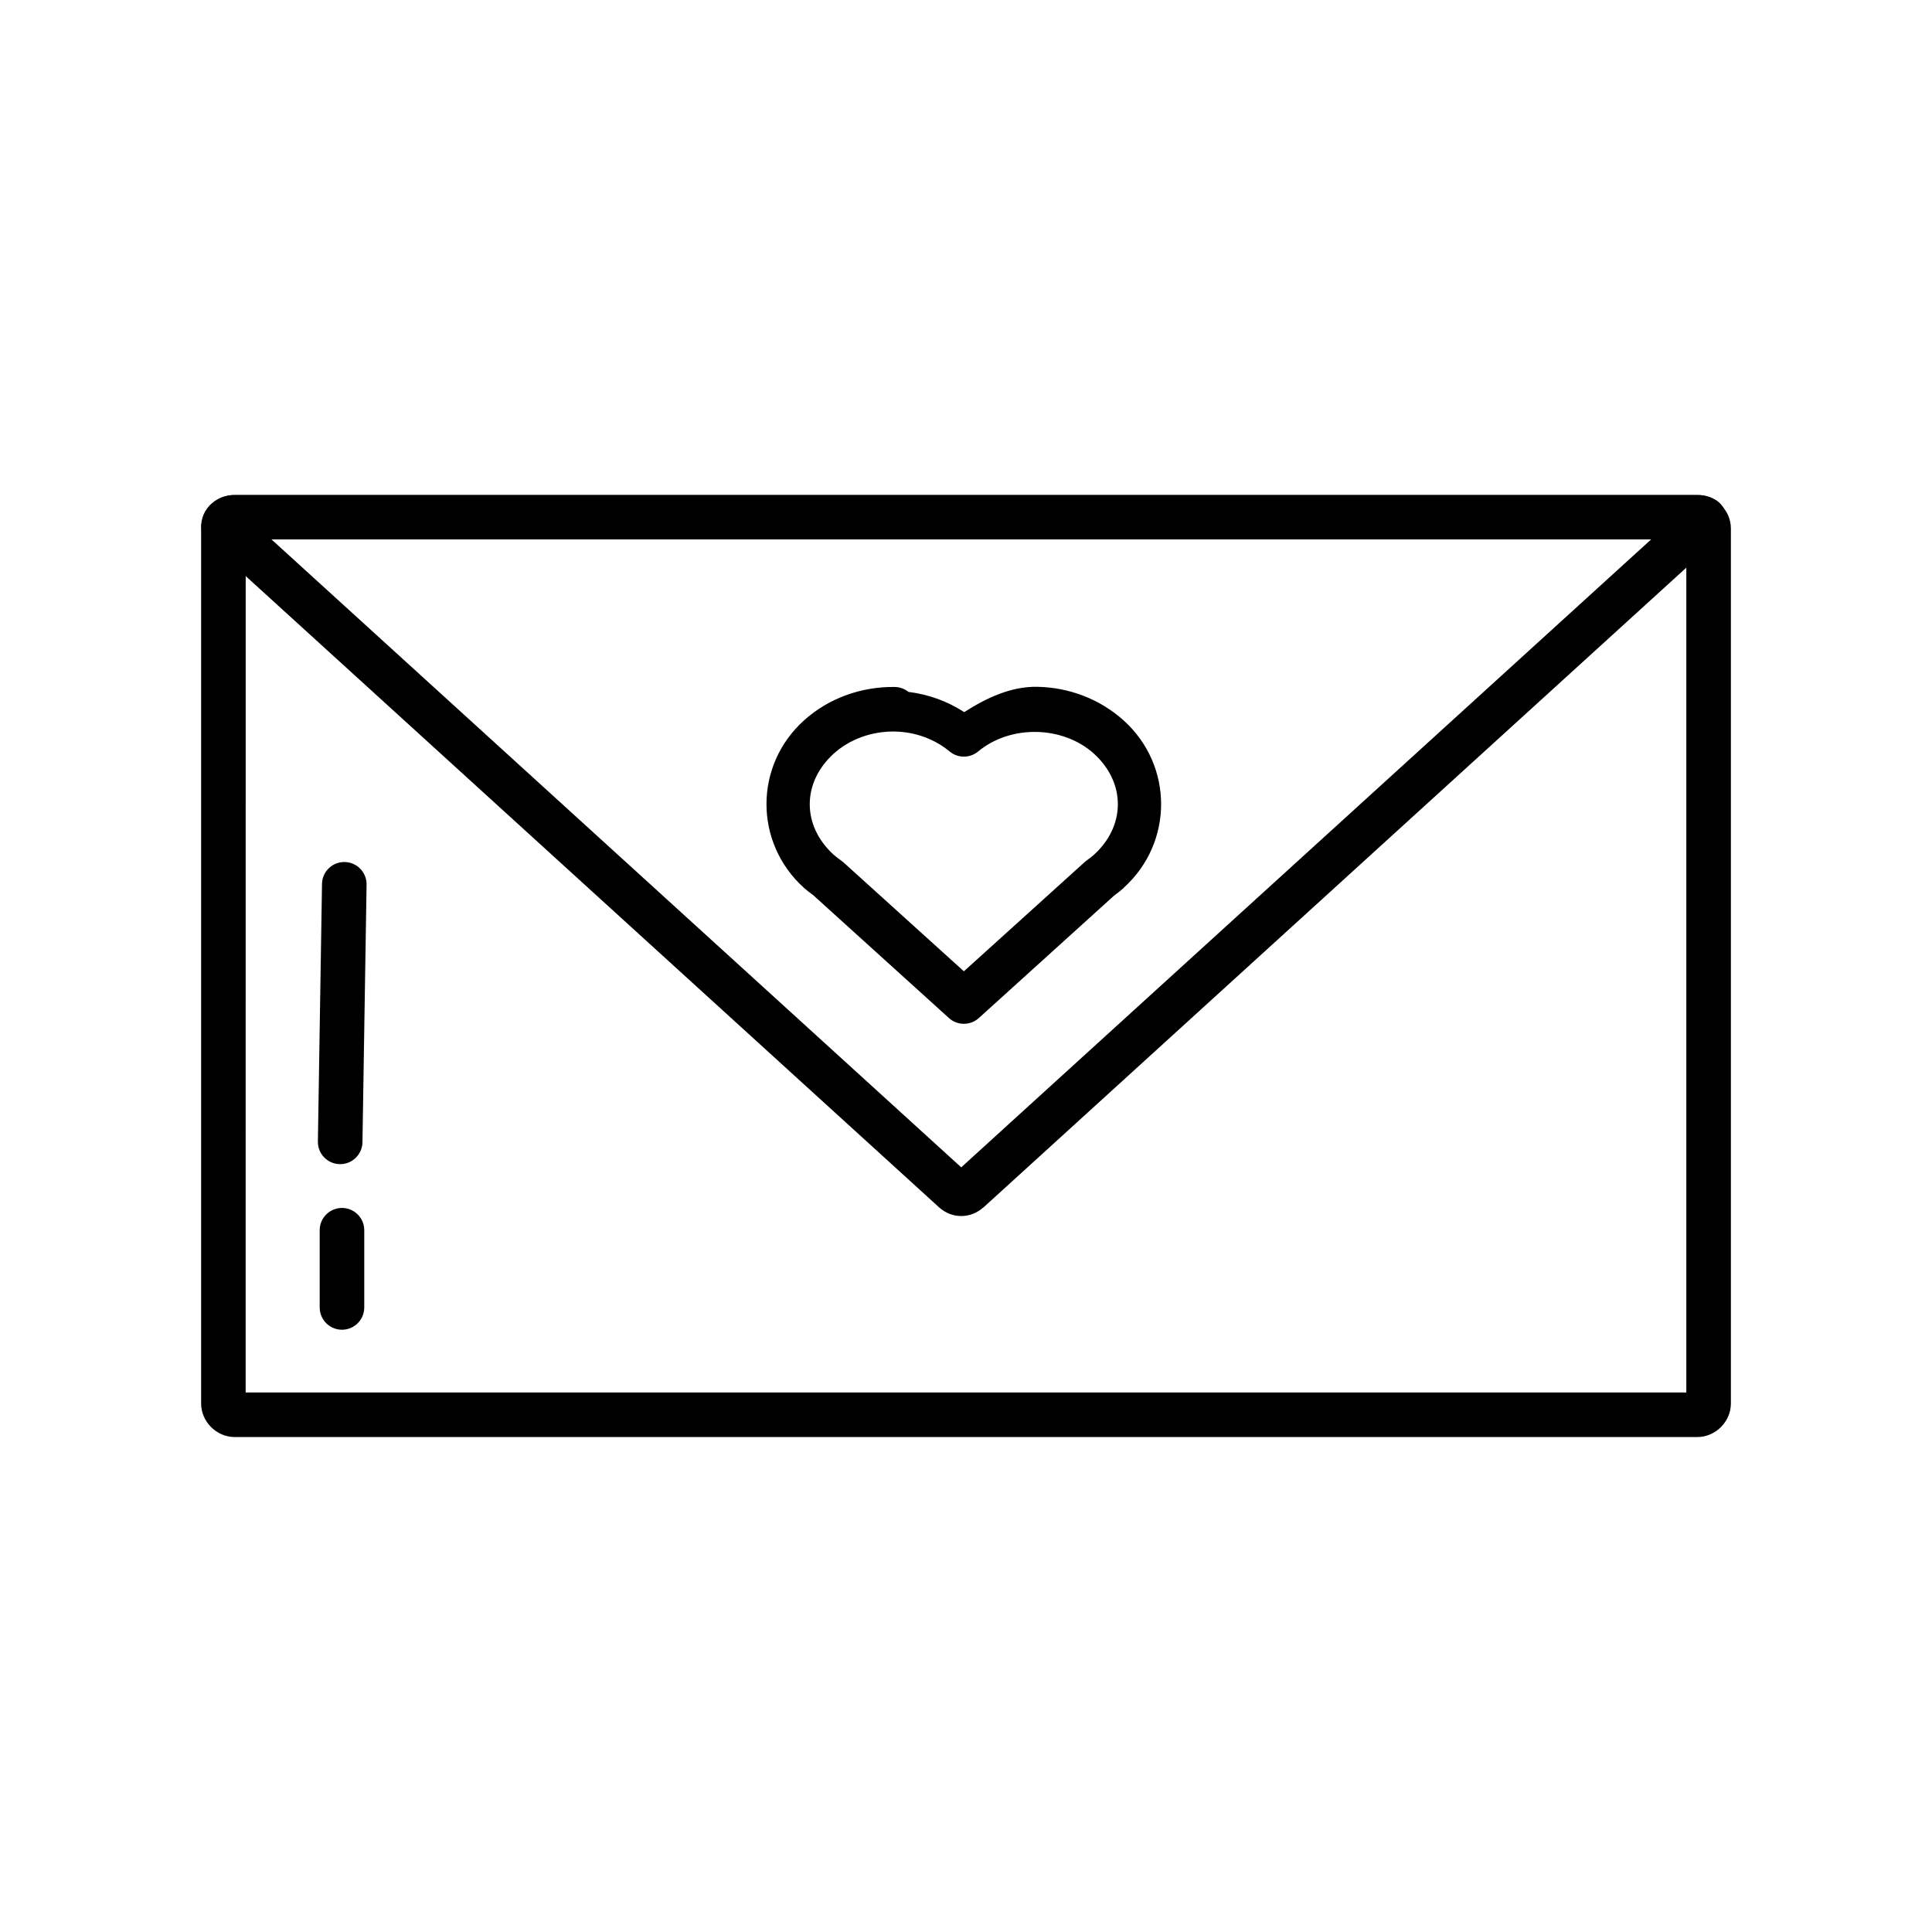
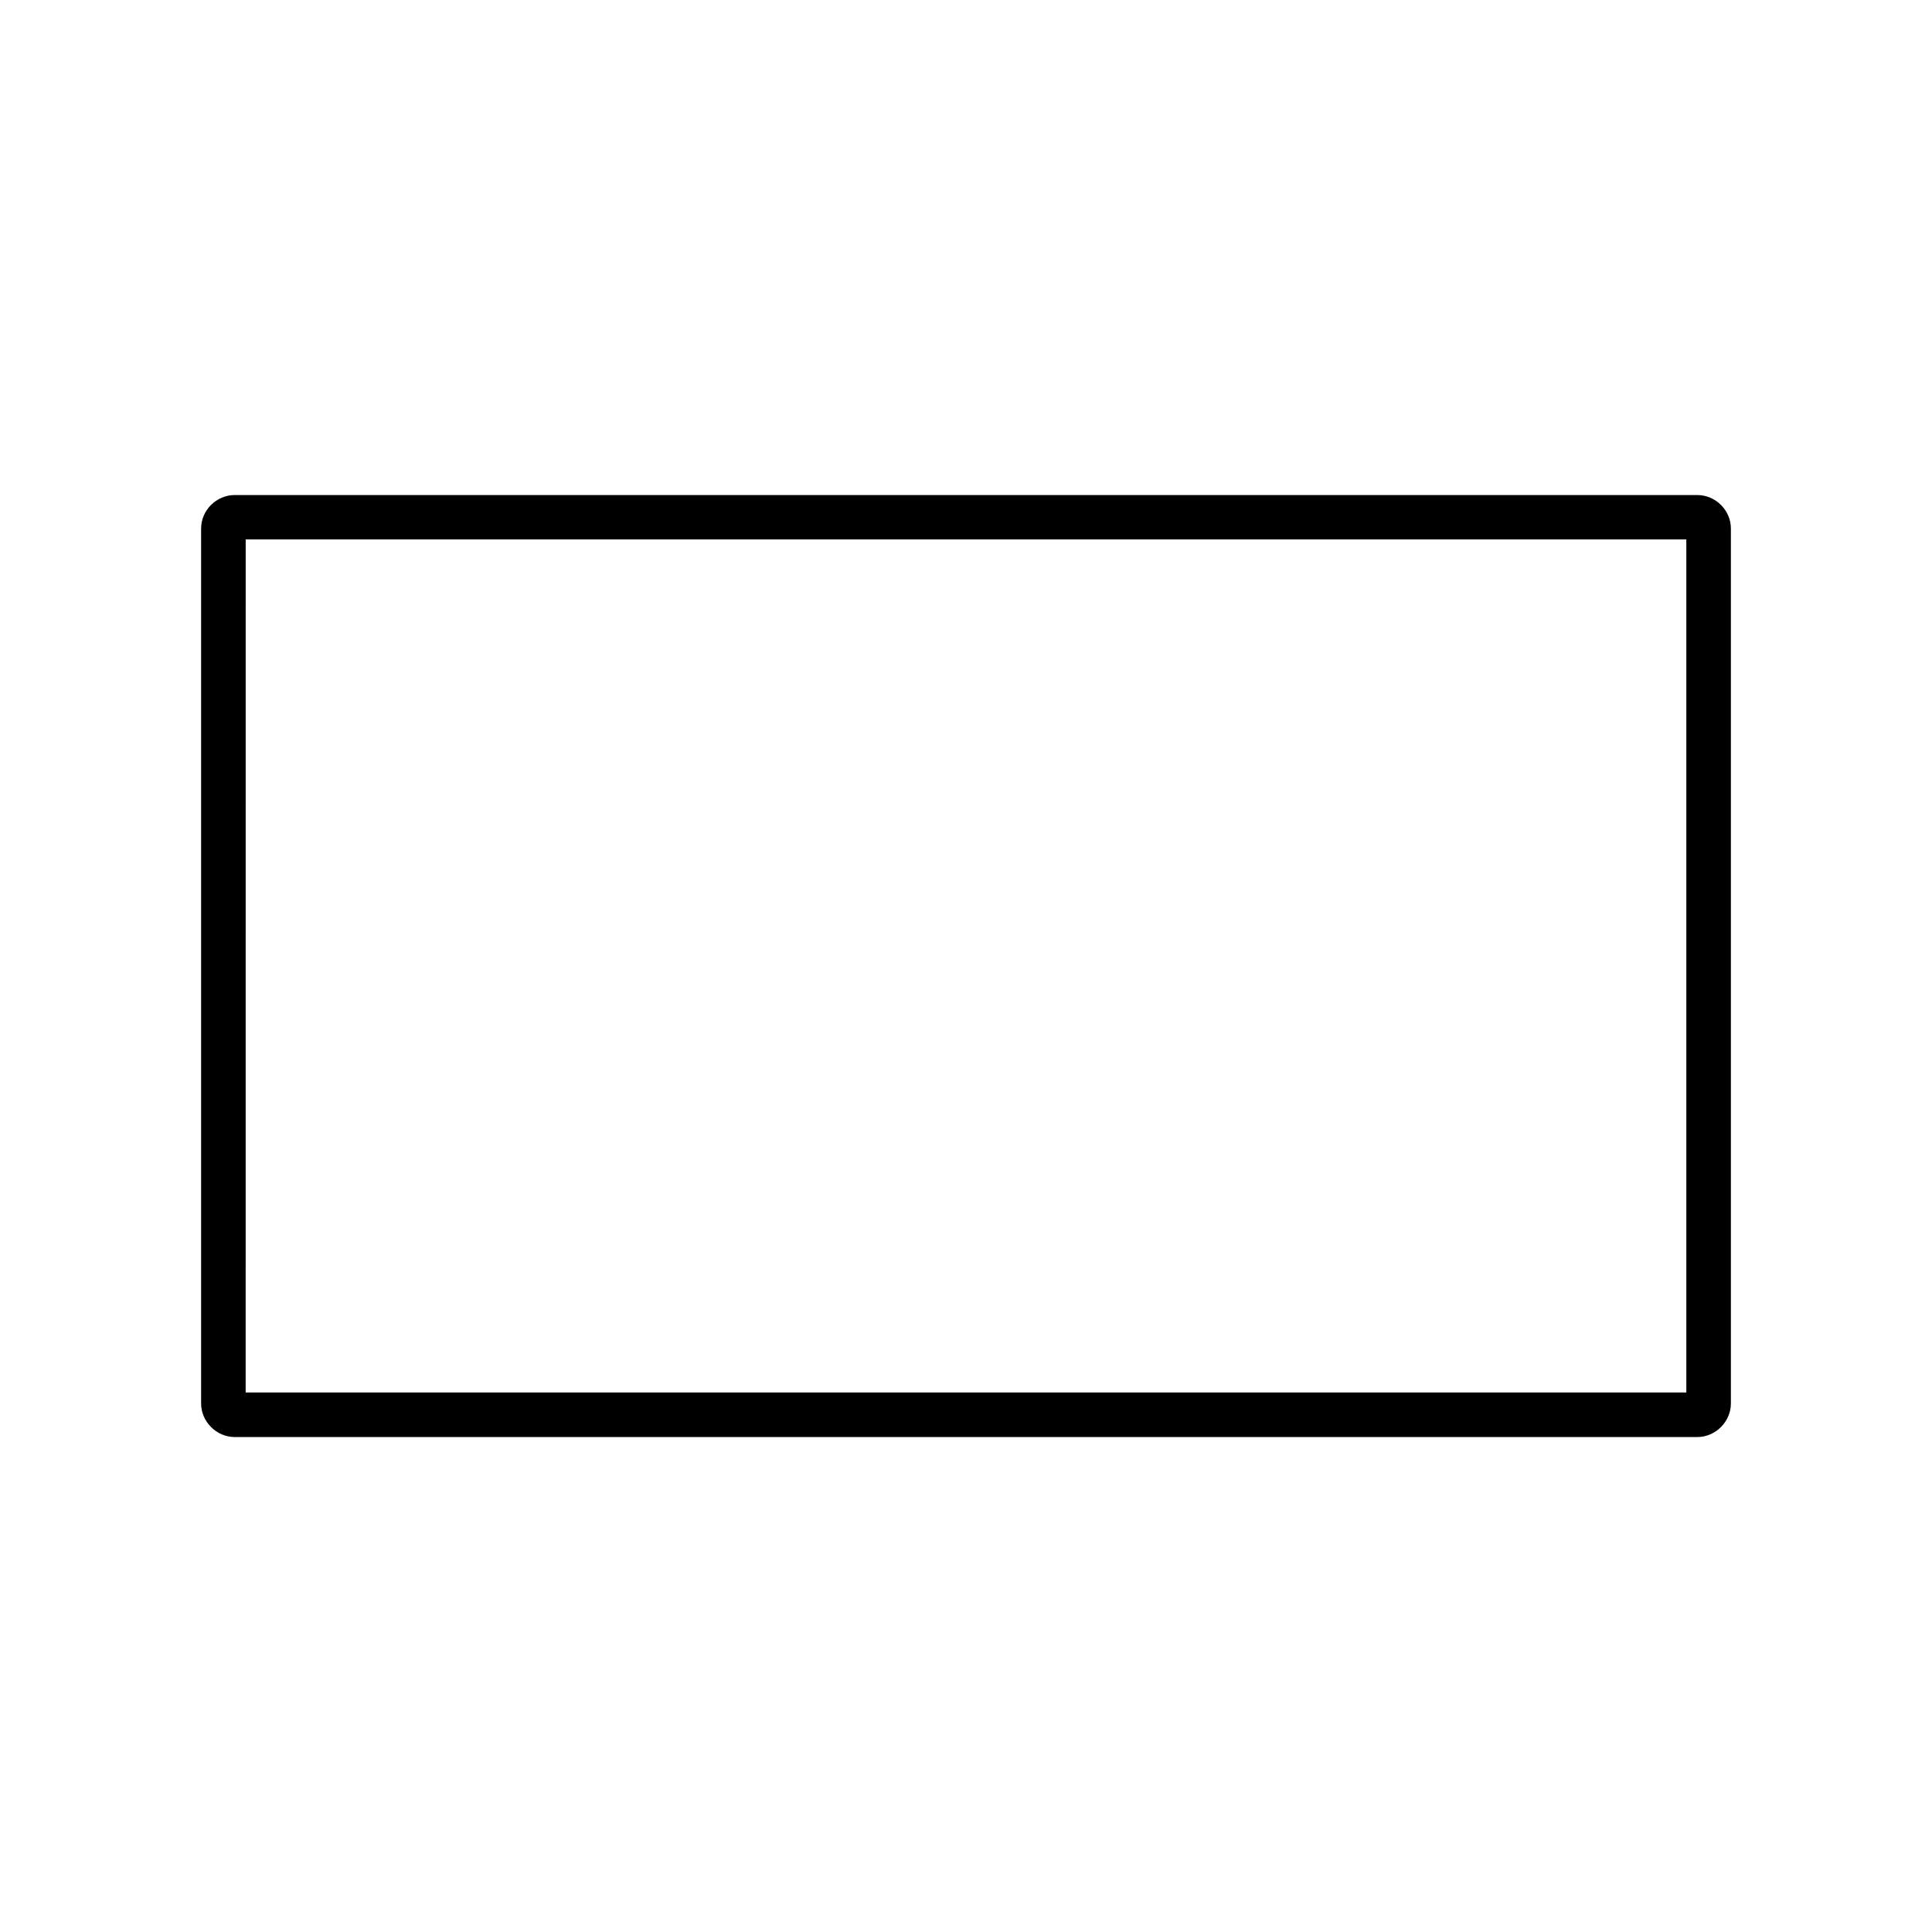
<svg xmlns="http://www.w3.org/2000/svg" fill="#000000" width="800px" height="800px" version="1.1" viewBox="144 144 512 512">
  <g>
    <path d="m206.19 275.19c-4.82 0-8.891 4.027-8.891 8.848v231.9c0 4.82 4.07 8.891 8.891 8.891h387.62c4.82 0 8.891-4.07 8.891-8.891v-231.9c0-4.82-4.07-8.848-8.891-8.848zm2.922 11.766h381.78v226.06l-381.79 0.004z" />
-     <path d="m205.93 275.19c-4.188 0-8.211 3.133-8.586 7.672v-0.004c-0.145 1.824 0.562 3.609 1.918 4.84l193.59 176.25c3.394 3.086 8.375 3.086 11.766 0h0.047l194.2-176.77c1.316-1.199 2.191-2.797 2.527-4.488 0.484-2.394-0.555-4.836-2.613-6.144-1.383-0.875-3.031-1.352-4.707-1.352zm10.023 11.766h365.61l-182.83 166.4z" />
-     <path d="m418.92 326.01c-6.902-0.133-13.418 2.891-19.395 6.711-4.445-2.879-9.434-4.707-14.773-5.359-1.027-0.828-2.301-1.289-3.617-1.309-8.953-0.113-17.613 3.019-24.102 8.891-13.211 11.953-13.211 32.371 0 44.324 0.012 0.016 0.027 0.031 0.043 0.047 0.766 0.68 1.609 1.309 2.441 1.918l35.957 32.555h-0.004c2.25 2.039 5.684 2.039 7.934 0l35.867-32.469c0.867-0.633 1.73-1.293 2.527-2.004v-0.047c13.211-11.953 13.211-32.371 0-44.324-6.406-5.781-14.613-8.777-22.883-8.934zm-37.918 11.855c5.508 0.066 10.723 2.012 14.645 5.273 2.191 1.836 5.391 1.836 7.582 0 8.598-7.129 22.395-6.84 30.641 0.566 8.5 7.695 8.5 19.152 0 26.848-0.613 0.543-1.273 1.047-1.961 1.527v-0.004c-0.199 0.148-0.391 0.309-0.566 0.48l-31.902 28.852-31.988-28.938h-0.004c-0.18-0.156-0.367-0.301-0.566-0.434-0.684-0.477-1.348-0.98-1.961-1.527-8.453-7.691-8.441-19.125 0.043-26.805 4.137-3.742 9.969-5.922 16.039-5.84z" />
-     <path d="m234.65 372.47c-3.019 0.301-5.32 2.844-5.316 5.883l-1.09 68.164c-0.023 1.566 0.574 3.078 1.668 4.199 1.09 1.125 2.582 1.77 4.148 1.793 3.262 0.051 5.945-2.555 5.996-5.816l1.09-68.164v0.004c0.051-1.703-0.633-3.344-1.875-4.504-1.246-1.16-2.93-1.727-4.621-1.555z" />
-     <path d="m234.52 464.12c-3.246 0.059-5.836 2.727-5.797 5.973v20.398-0.004c0 3.262 2.644 5.906 5.906 5.906 3.262 0 5.902-2.644 5.902-5.906v-20.398 0.004c0.02-1.598-0.609-3.133-1.742-4.258-1.133-1.125-2.676-1.742-4.269-1.715z" />
  </g>
</svg>